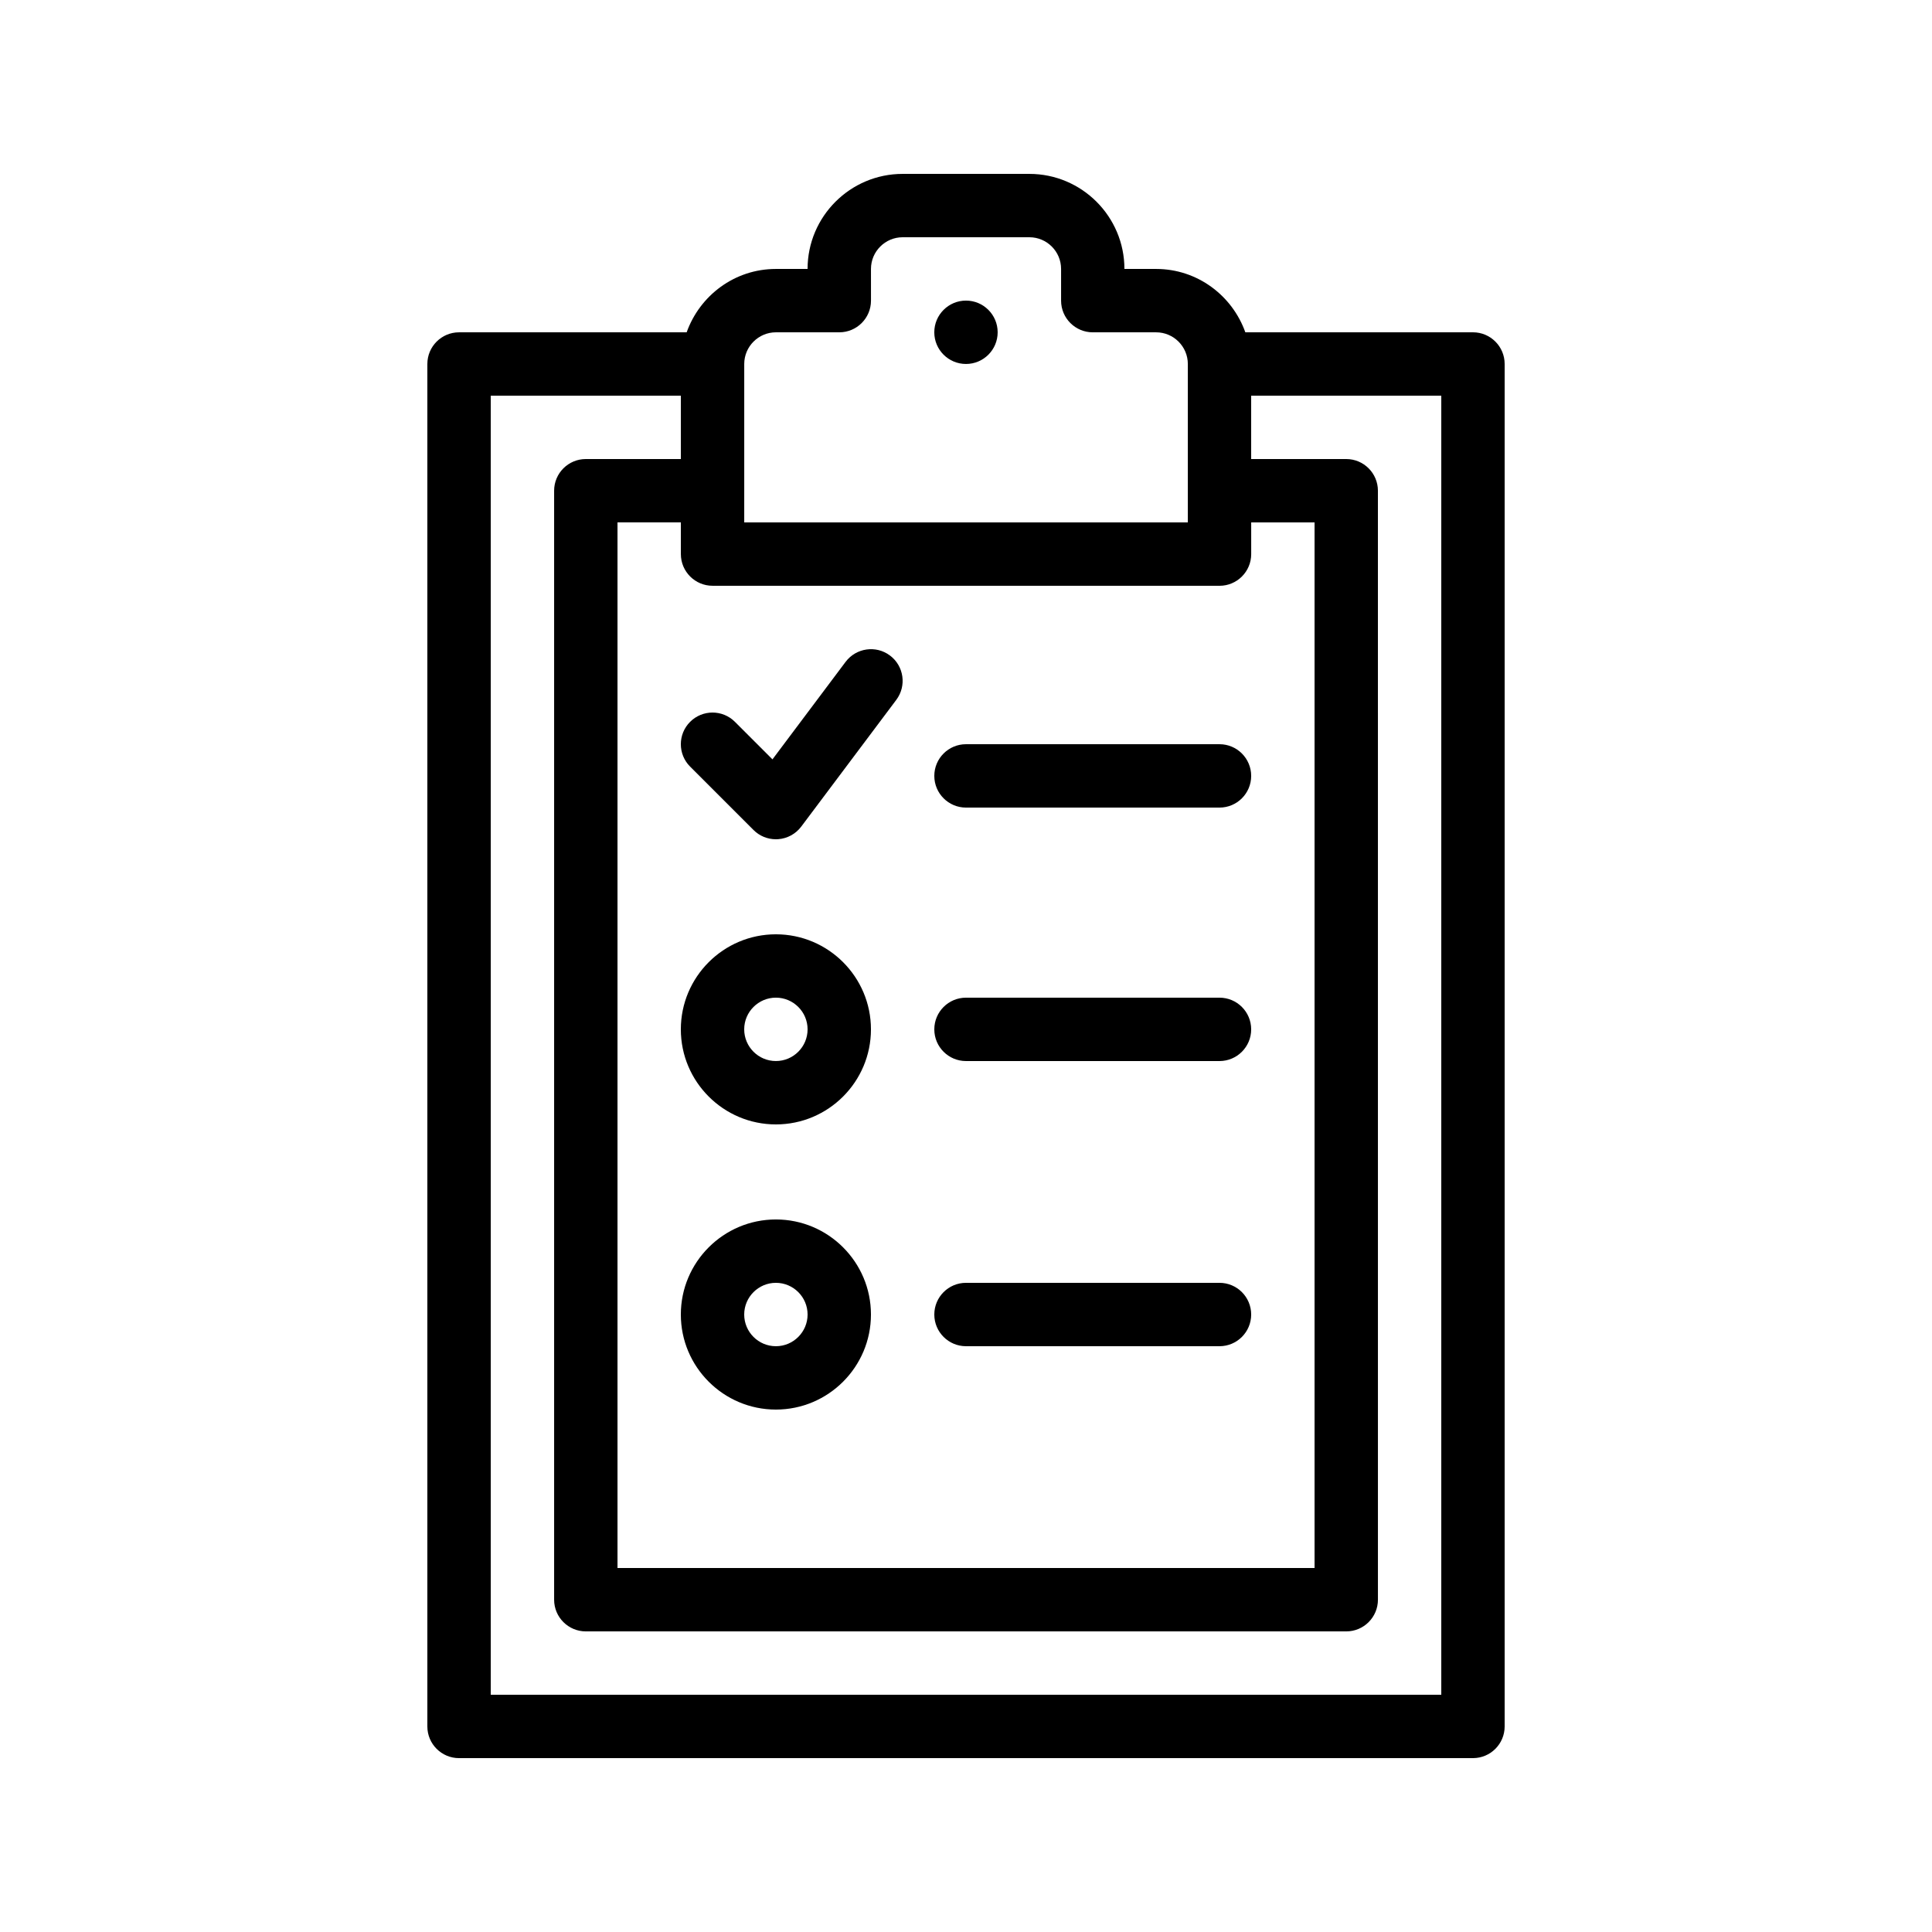
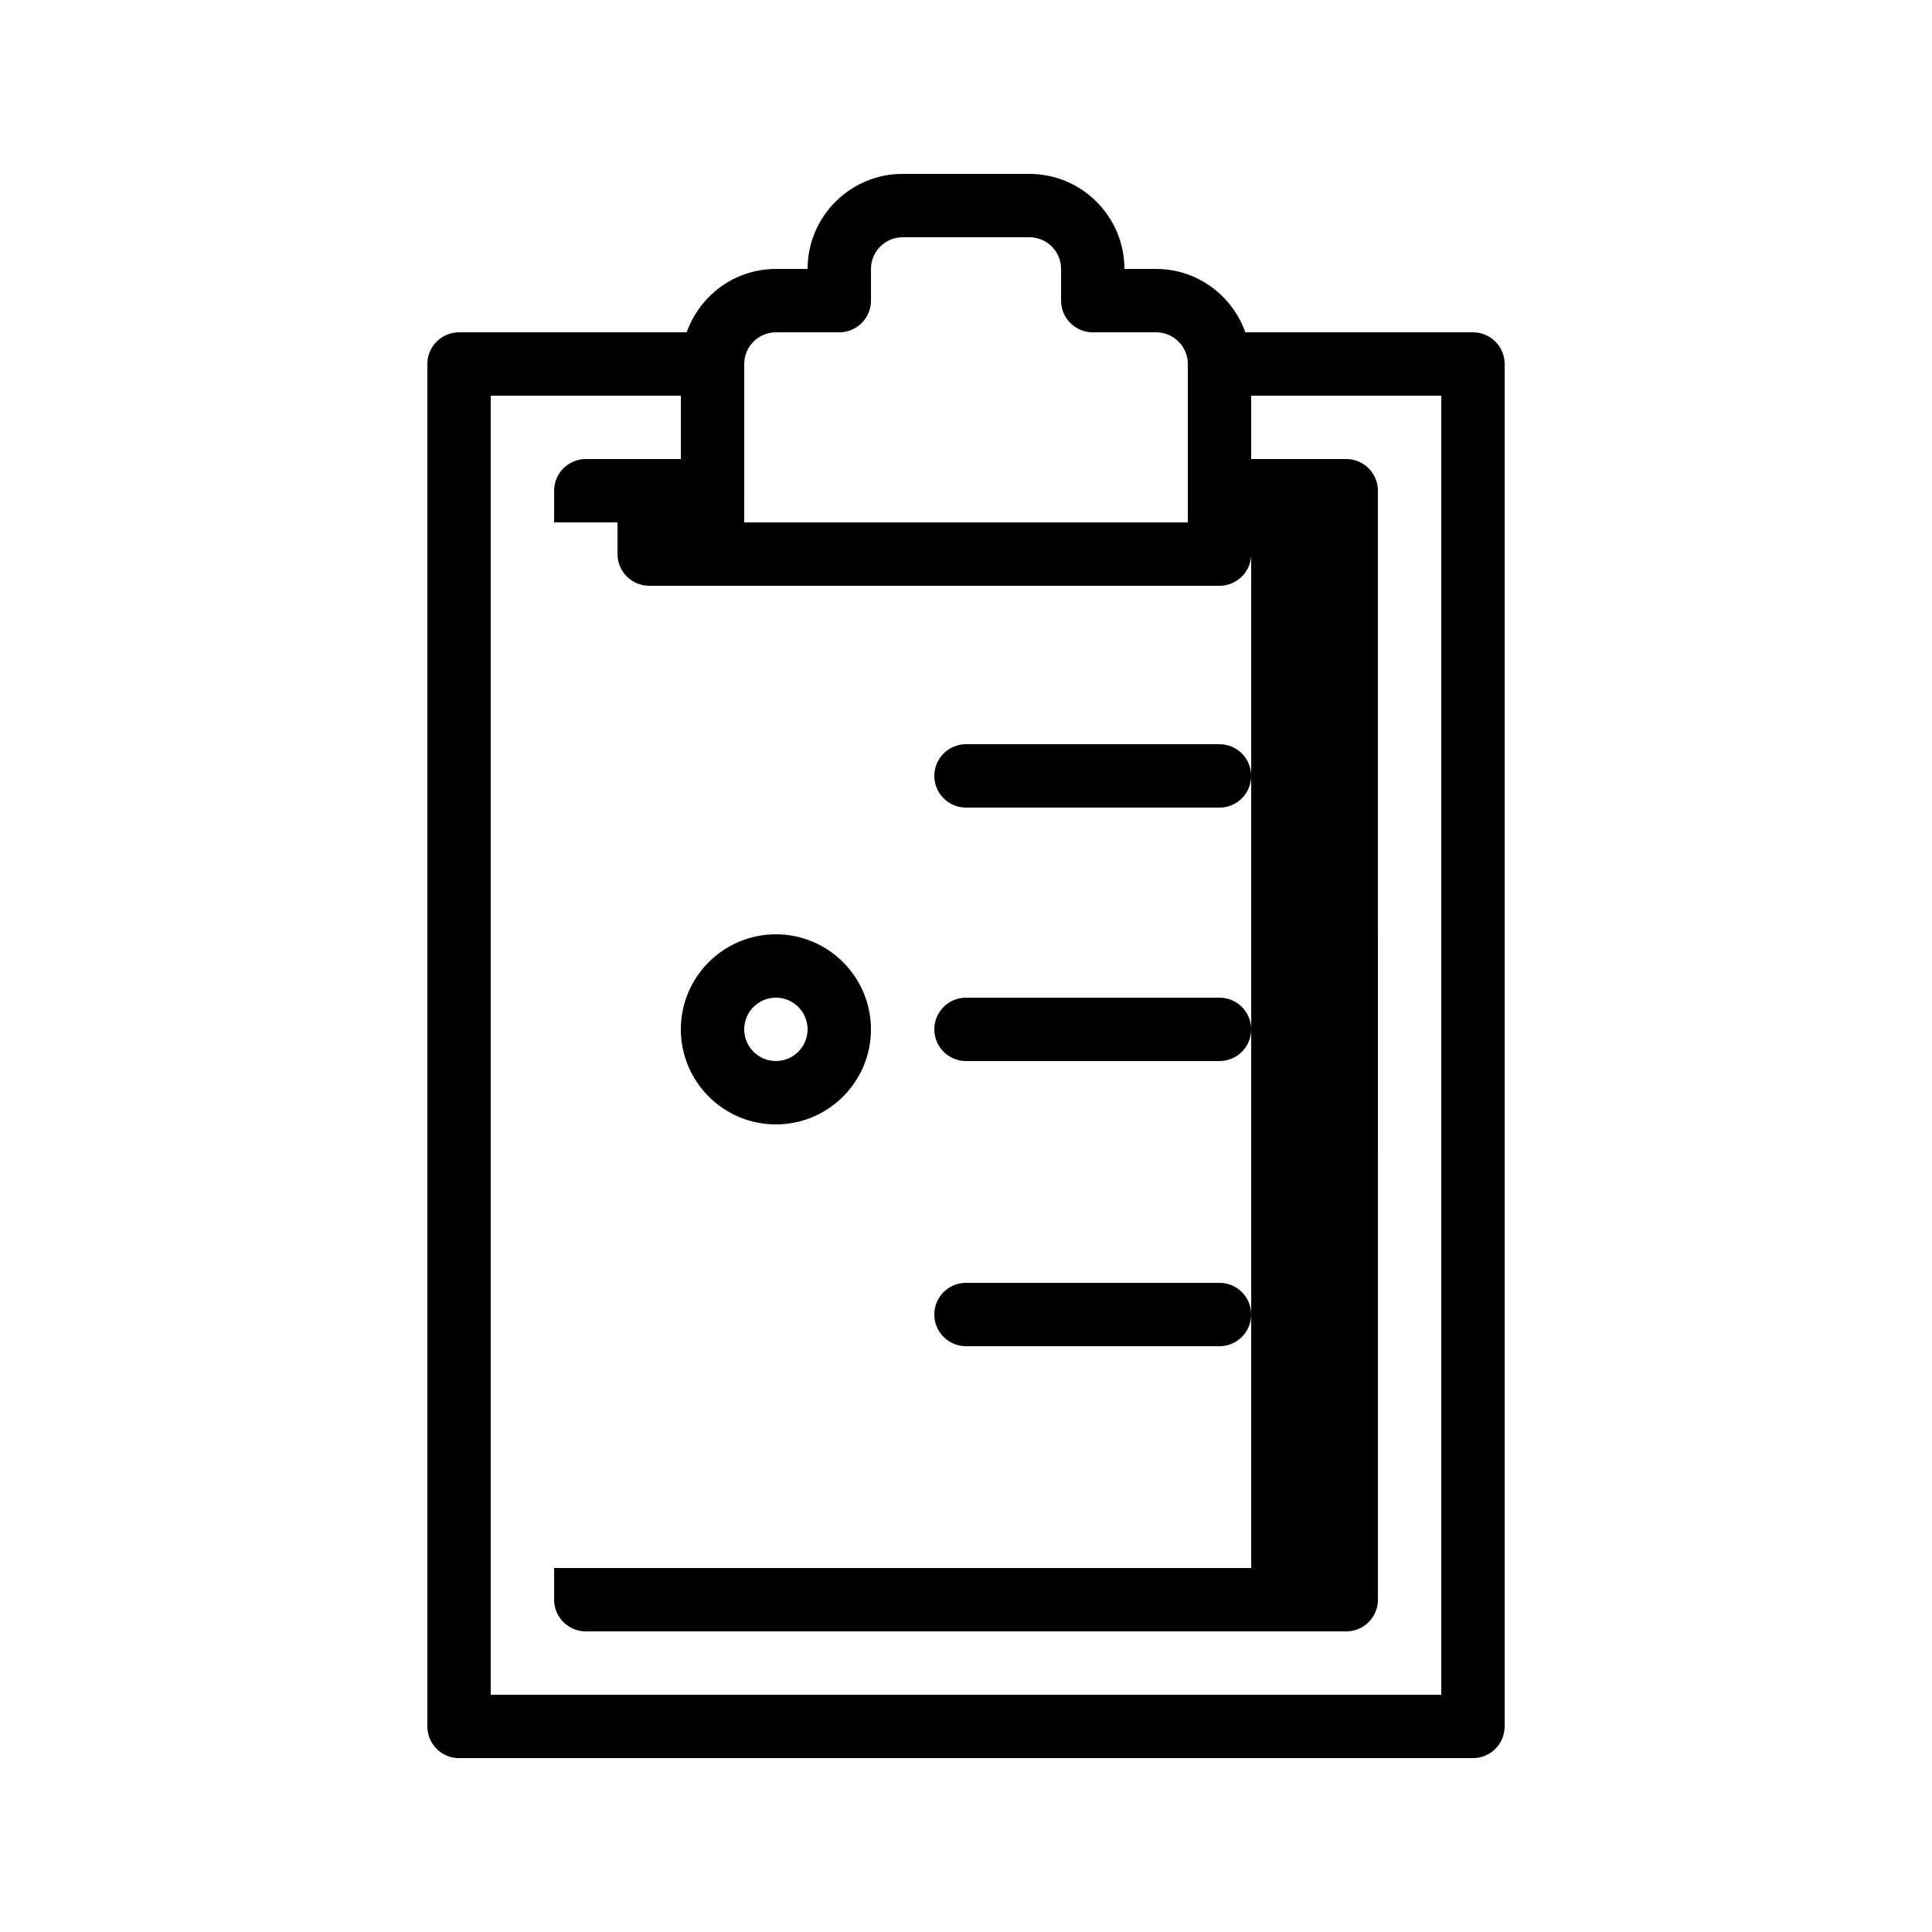
<svg xmlns="http://www.w3.org/2000/svg" fill="#000000" width="800px" height="800px" version="1.1" viewBox="144 144 512 512">
  <g>
-     <path d="m534.35 609.92c4.637 0 8.398-3.758 8.398-8.398v-361.06c0-4.637-3.758-8.398-8.398-8.398h-60.324c-3.477-9.75-12.711-16.789-23.645-16.789h-8.398c0-13.891-11.301-25.191-25.191-25.191h-33.586c-13.891 0-25.191 11.301-25.191 25.191h-8.398c-10.934 0-20.164 7.039-23.645 16.793h-60.32c-4.637 0-8.398 3.758-8.398 8.398v361.06c0 4.637 3.758 8.398 8.398 8.398zm-193.12-335.87v-33.586c0-4.629 3.769-8.398 8.398-8.398h16.793c4.637 0 8.398-3.758 8.398-8.398l-0.004-8.395c0-4.629 3.769-8.398 8.398-8.398h33.586c4.629 0 8.398 3.769 8.398 8.398v8.398c0 4.637 3.758 8.398 8.398 8.398h16.793c4.629 0 8.398 3.769 8.398 8.398v41.984l-117.56-0.008zm-8.398 25.191h134.35c4.637 0 8.398-3.758 8.398-8.398v-8.398h16.793v277.09l-184.73 0.004v-277.1h16.793v8.398c0 4.637 3.762 8.398 8.398 8.398zm-58.777-50.383h50.383v16.793h-25.191c-4.637 0-8.398 3.758-8.398 8.398v293.89c0 4.637 3.758 8.398 8.398 8.398h201.52c4.637 0 8.398-3.758 8.398-8.398l-0.004-293.89c0-4.637-3.758-8.398-8.398-8.398h-25.191v-16.793h50.383v344.27h-251.9z" />
-     <path d="m408.39 232.06c0 4.637-3.758 8.395-8.395 8.395s-8.398-3.758-8.398-8.395 3.762-8.398 8.398-8.398 8.395 3.762 8.395 8.398" />
-     <path d="m326.89 347.16 16.793 16.793c1.578 1.586 3.719 2.461 5.938 2.461 0.195 0 0.398-0.008 0.594-0.02 2.426-0.172 4.66-1.391 6.121-3.336l25.191-33.586c2.785-3.711 2.035-8.977-1.676-11.754-3.711-2.789-8.973-2.019-11.754 1.676l-19.387 25.844-9.945-9.945c-3.281-3.281-8.594-3.281-11.875 0-3.281 3.273-3.281 8.59 0 11.867z" />
+     <path d="m534.35 609.92c4.637 0 8.398-3.758 8.398-8.398v-361.06c0-4.637-3.758-8.398-8.398-8.398h-60.324c-3.477-9.75-12.711-16.789-23.645-16.789h-8.398c0-13.891-11.301-25.191-25.191-25.191h-33.586c-13.891 0-25.191 11.301-25.191 25.191h-8.398c-10.934 0-20.164 7.039-23.645 16.793h-60.32c-4.637 0-8.398 3.758-8.398 8.398v361.06c0 4.637 3.758 8.398 8.398 8.398zm-193.12-335.87v-33.586c0-4.629 3.769-8.398 8.398-8.398h16.793c4.637 0 8.398-3.758 8.398-8.398l-0.004-8.395c0-4.629 3.769-8.398 8.398-8.398h33.586c4.629 0 8.398 3.769 8.398 8.398v8.398c0 4.637 3.758 8.398 8.398 8.398h16.793c4.629 0 8.398 3.769 8.398 8.398v41.984l-117.56-0.008zm-8.398 25.191h134.35c4.637 0 8.398-3.758 8.398-8.398v-8.398v277.09l-184.73 0.004v-277.1h16.793v8.398c0 4.637 3.762 8.398 8.398 8.398zm-58.777-50.383h50.383v16.793h-25.191c-4.637 0-8.398 3.758-8.398 8.398v293.89c0 4.637 3.758 8.398 8.398 8.398h201.52c4.637 0 8.398-3.758 8.398-8.398l-0.004-293.89c0-4.637-3.758-8.398-8.398-8.398h-25.191v-16.793h50.383v344.27h-251.9z" />
    <path d="m400 358.02h67.176c4.637 0 8.398-3.758 8.398-8.398 0-4.637-3.758-8.398-8.398-8.398h-67.176c-4.637 0-8.398 3.758-8.398 8.398 0 4.637 3.762 8.398 8.398 8.398z" />
    <path d="m400 425.19h67.176c4.637 0 8.398-3.758 8.398-8.398 0-4.637-3.758-8.398-8.398-8.398h-67.176c-4.637 0-8.398 3.758-8.398 8.398 0 4.641 3.762 8.398 8.398 8.398z" />
    <path d="m400 500.76h67.176c4.637 0 8.398-3.758 8.398-8.398 0-4.637-3.758-8.398-8.398-8.398h-67.176c-4.637 0-8.398 3.758-8.398 8.398 0 4.637 3.762 8.398 8.398 8.398z" />
    <path d="m349.62 391.6c-13.891 0-25.191 11.301-25.191 25.191s11.301 25.191 25.191 25.191c13.891 0 25.191-11.301 25.191-25.191s-11.301-25.191-25.191-25.191zm0 33.586c-4.629 0-8.398-3.769-8.398-8.398 0-4.629 3.769-8.398 8.398-8.398 4.629 0 8.398 3.769 8.398 8.398 0 4.633-3.769 8.398-8.398 8.398z" />
-     <path d="m349.62 467.17c-13.891 0-25.191 11.301-25.191 25.191s11.301 25.191 25.191 25.191c13.891 0 25.191-11.301 25.191-25.191s-11.301-25.191-25.191-25.191zm0 33.59c-4.629 0-8.398-3.769-8.398-8.398 0-4.629 3.769-8.398 8.398-8.398 4.629 0 8.398 3.769 8.398 8.398 0 4.629-3.769 8.398-8.398 8.398z" />
  </g>
</svg>